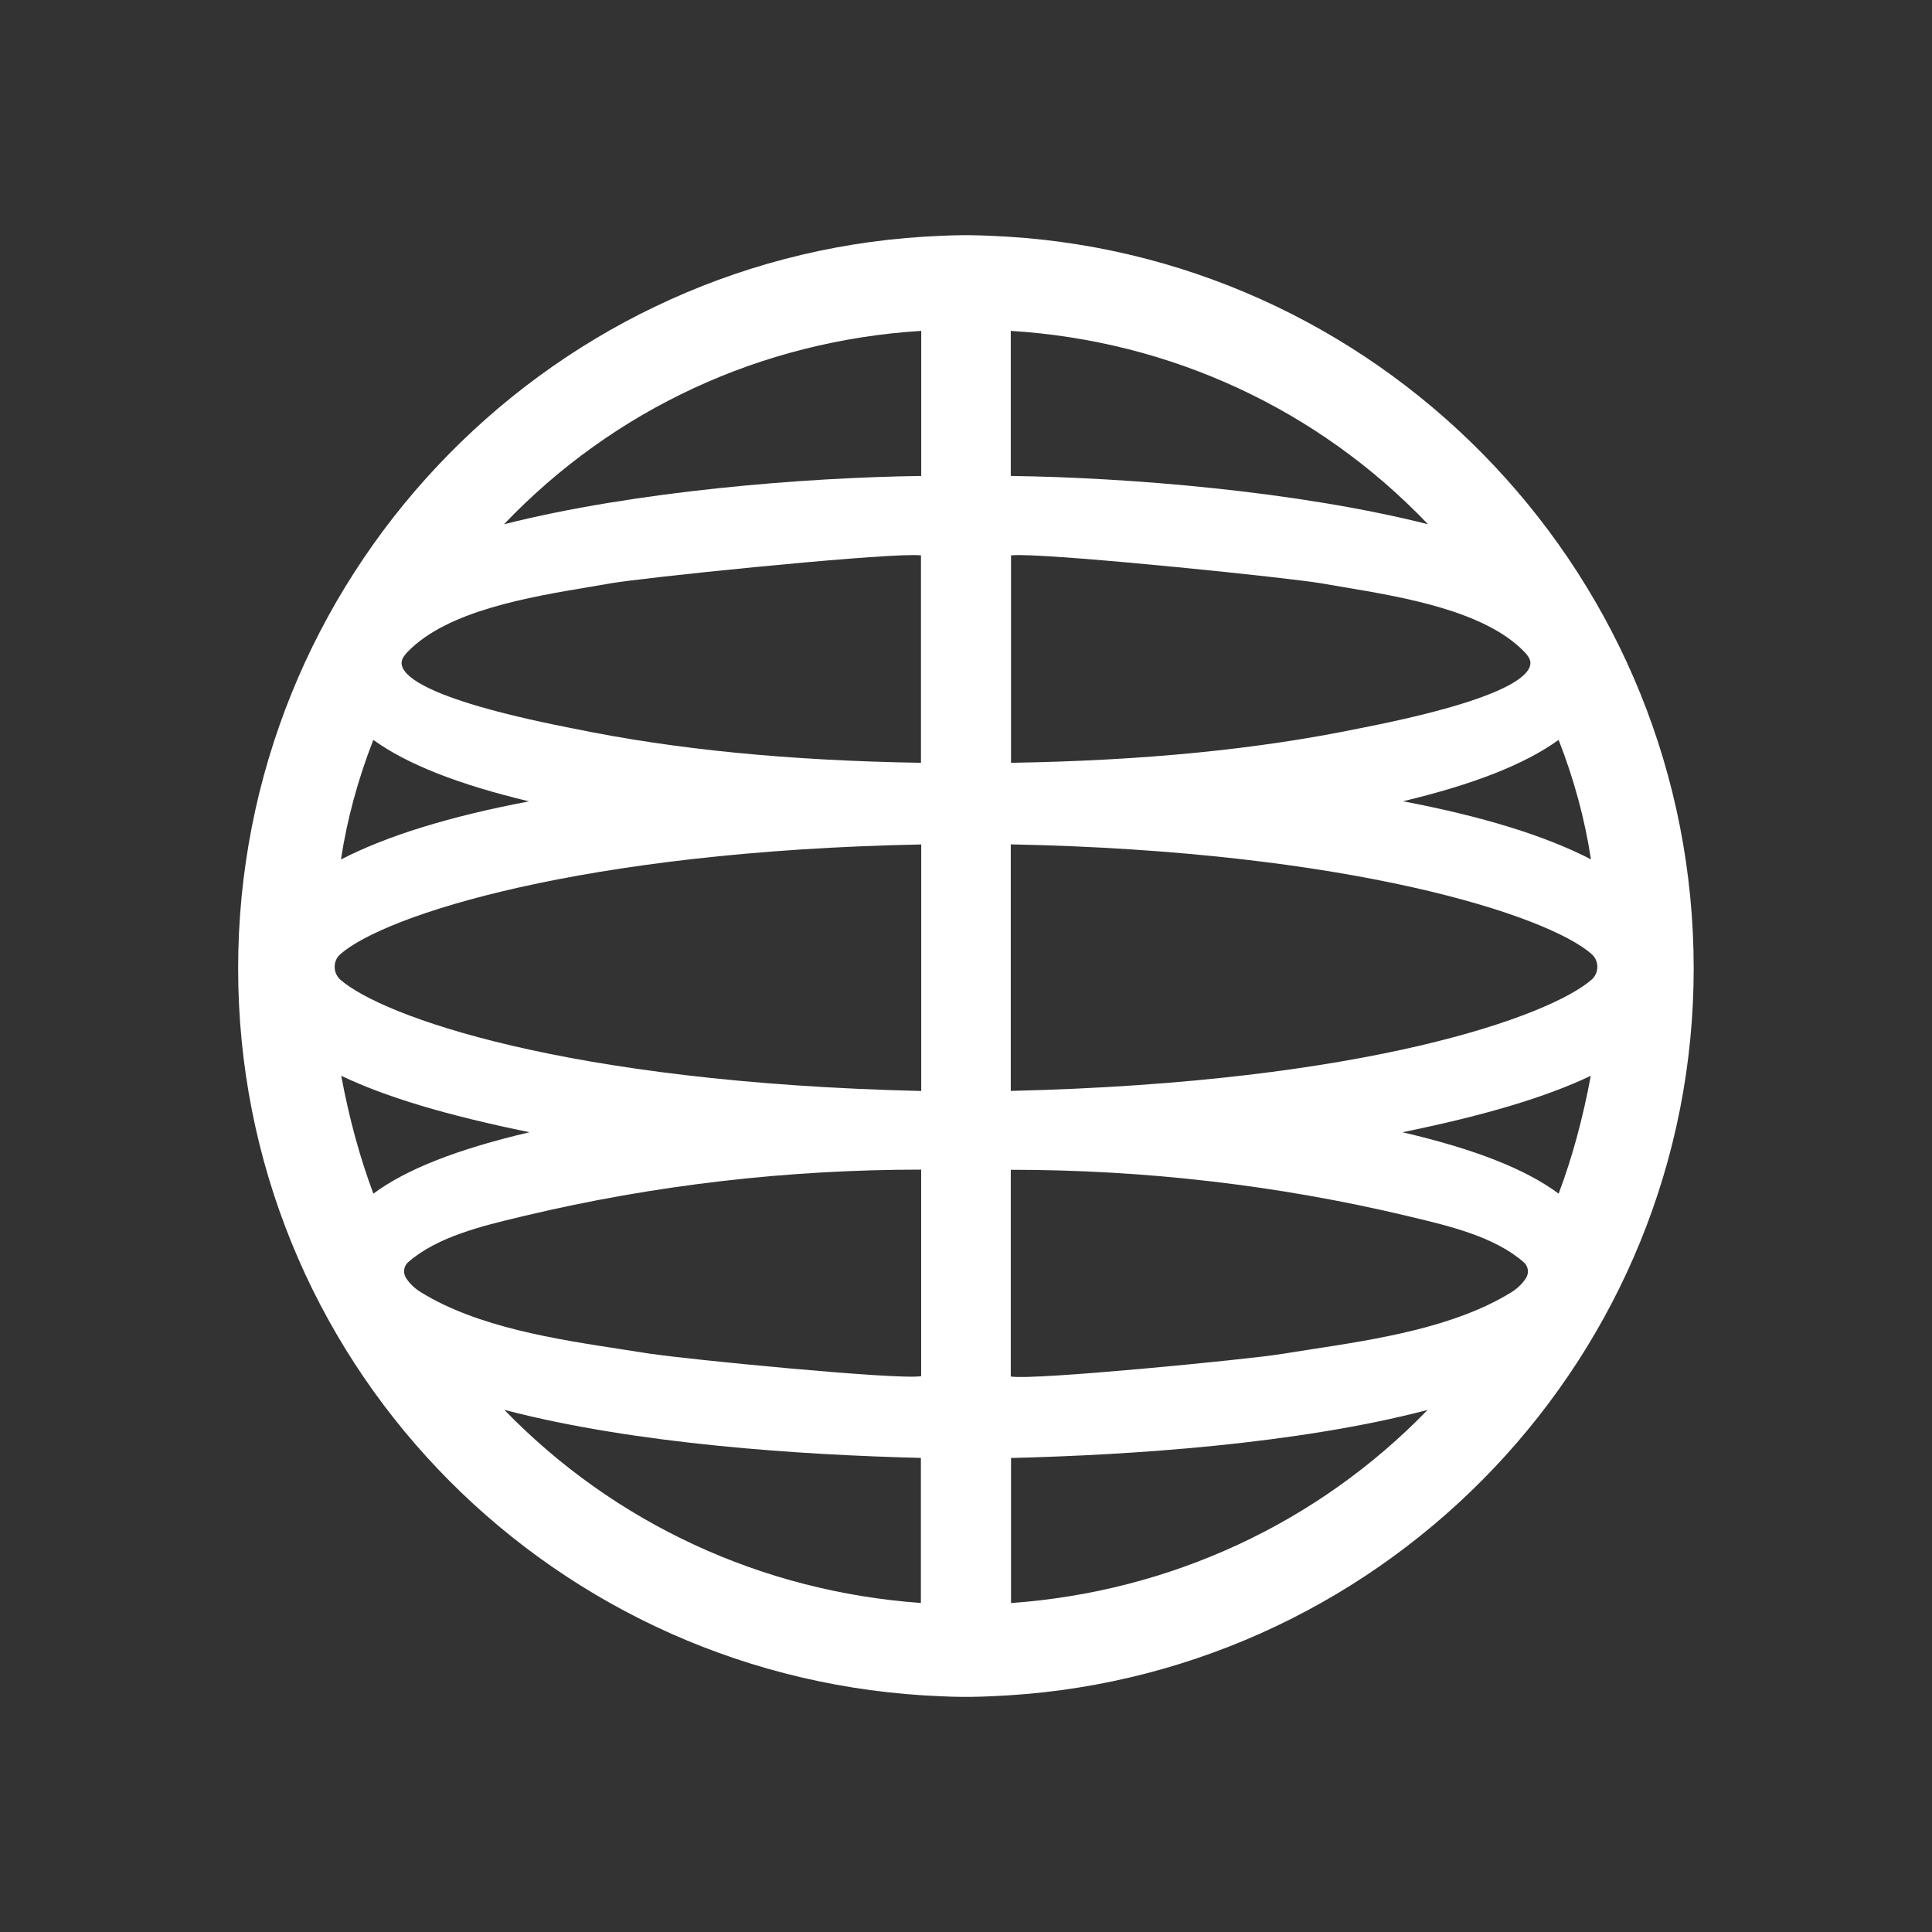
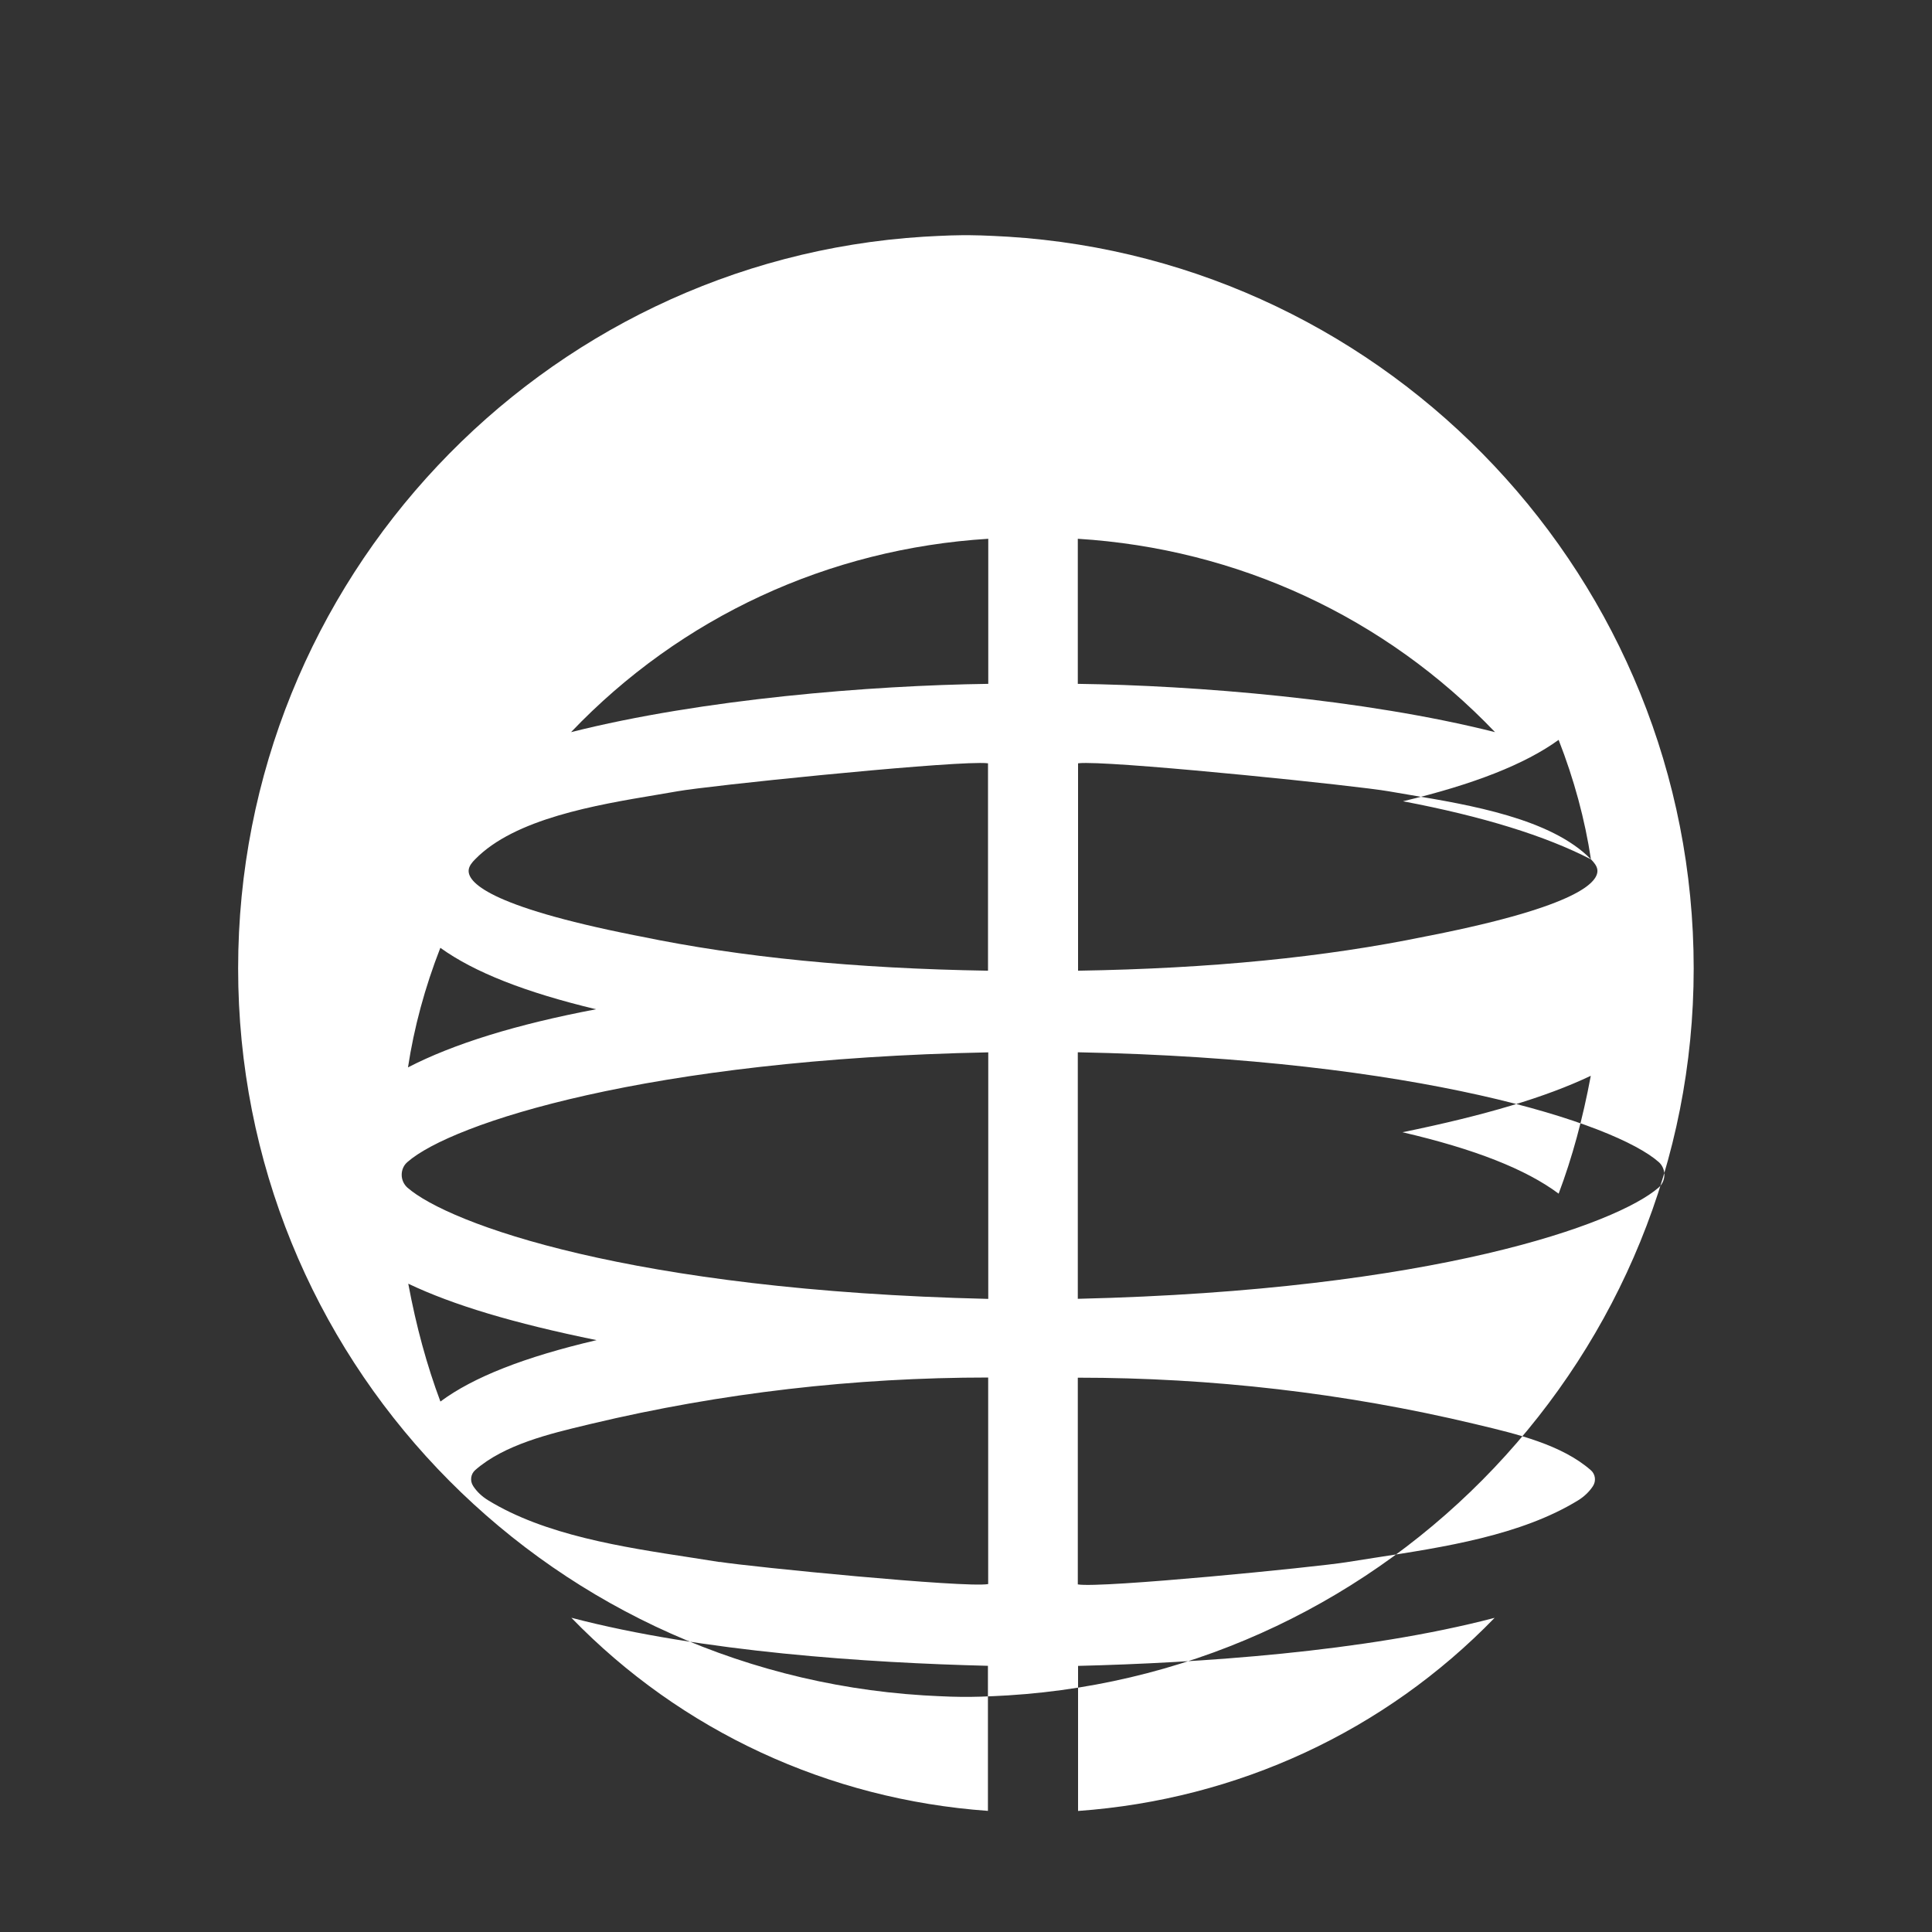
<svg xmlns="http://www.w3.org/2000/svg" id="Layer_1" viewBox="0 0 230 230">
  <rect x="0" y="0" width="230" height="230" fill="#333333" stroke="none" />
  <defs>
    <style>.cls-1{fill:#fff;stroke-width:0px;}</style>
  </defs>
-   <path class="cls-1" d="m201.63,115.29c0-46.28-36.13-84.26-81.61-87.11,0,0-3.04-.18-4.56-.18-.16,0-.31,0-.47,0-.16,0-.31,0-.47,0-1.52,0-4.56.18-4.56.18-45.48,2.85-81.61,40.83-81.61,87.11s36.13,83.71,81.61,86.54c0,0,3.04.18,4.56.18.16,0,.31,0,.47,0,.16,0,.31,0,.47,0,1.52,0,4.56-.18,4.56-.18,45.48-2.83,81.61-40.56,81.61-86.54Zm-16.08,26.81c-3.9-2.91-10-5.31-18.59-7.31,9.89-2.02,17.08-4.18,22.42-6.72-.96,5.14-2.21,9.74-3.83,14.04Zm3.86-39.79c-5.42-2.81-12.94-5.13-22.39-6.92,8.44-2.02,14.52-4.41,18.53-7.31,1.84,4.7,3.13,9.48,3.85,14.23Zm-7.98-24.75c.34.35.69.76.75,1.22.19,1.42-2.13,4.32-19.78,7.82l-.67.13c-12.02,2.48-25.56,3.82-41.37,4.08,0-3.11,0-22.19,0-24.69.2-.03.52-.04.95-.04,5.95,0,32.25,2.71,36.02,3.37.79.14,1.64.28,2.52.43,7.12,1.19,16.86,2.82,21.58,7.68Zm-61.1-38.17c19.02,1.18,36.59,9.32,49.67,23.02-15.66-3.95-35.7-5.56-49.67-5.75v-17.27Zm0,61.13c40.47.8,63.92,8.44,69.16,13.07.43.38.67.94.67,1.51s-.24,1.15-.69,1.53c-4.92,4.29-26.56,12.24-69.14,13.24v-29.35Zm-72.51-21.74c.06-.46.41-.88.75-1.22,4.72-4.86,14.46-6.49,21.58-7.68.88-.15,1.73-.29,2.52-.43,3.77-.67,30.07-3.37,36.02-3.37.43,0,.75.01.95.04,0,2.5,0,21.58,0,24.69-15.81-.26-29.34-1.59-41.37-4.08l-.67-.13c-17.65-3.5-19.97-6.4-19.78-7.82Zm-3.37,9.31c4.01,2.89,10.09,5.29,18.53,7.31-9.45,1.79-16.96,4.11-22.39,6.92.72-4.74,2.01-9.52,3.85-14.23Zm-3.83,39.98c5.34,2.54,12.52,4.7,22.42,6.72-8.59,2.01-14.69,4.41-18.59,7.31-1.61-4.3-2.87-8.9-3.83-14.04Zm69.01,62.76c-18.98-1.36-36.52-9.5-49.59-22.99,15.55,4.08,35.37,5.37,49.59,5.72v17.27Zm-31.92-29.62c-1.11-.18-2.26-.36-3.44-.54-8.18-1.25-17.39-2.66-24.18-6.84-.69-.43-1.3-.99-1.74-1.67,0,0,0-.01-.01-.02-.39-.6-.29-1.4.25-1.88,3.47-3.04,8.89-4.33,13.33-5.39l.54-.13c15.45-3.68,31.32-5.5,47.2-5.5v24.59c-2.71.48-28.35-2.06-31.95-2.64Zm31.96-31.33c-42.58-1-64.22-8.95-69.14-13.24-.44-.39-.69-.95-.69-1.53s.23-1.13.67-1.51c5.24-4.63,28.69-12.27,69.16-13.07v29.35Zm0-73.22c-13.96.19-34.01,1.8-49.67,5.75,13.07-13.7,30.64-21.84,49.67-23.02v17.27Zm10.67,82.6c15.88,0,31.76,1.82,47.2,5.5l.54.13c4.44,1.06,9.86,2.34,13.33,5.39.54.47.64,1.28.25,1.88,0,0,0,.01-.01.02-.45.68-1.05,1.24-1.74,1.67-6.79,4.18-16,5.59-24.18,6.84-1.18.18-2.32.36-3.44.54-3.6.58-29.24,3.12-31.96,2.64v-24.59Zm.02,51.58v-17.27c14.23-.35,34.04-1.64,49.59-5.72-13.07,13.49-30.61,21.63-49.59,22.99Z" />
+   <path class="cls-1" d="m201.63,115.29c0-46.28-36.13-84.26-81.61-87.11,0,0-3.04-.18-4.56-.18-.16,0-.31,0-.47,0-.16,0-.31,0-.47,0-1.52,0-4.56.18-4.56.18-45.48,2.85-81.61,40.83-81.61,87.11s36.13,83.71,81.61,86.54c0,0,3.04.18,4.56.18.16,0,.31,0,.47,0,.16,0,.31,0,.47,0,1.52,0,4.56-.18,4.56-.18,45.48-2.83,81.61-40.56,81.61-86.54Zm-16.08,26.81c-3.9-2.91-10-5.31-18.59-7.31,9.89-2.02,17.08-4.18,22.42-6.72-.96,5.14-2.21,9.74-3.83,14.04Zm3.86-39.79c-5.42-2.81-12.94-5.13-22.39-6.92,8.44-2.02,14.52-4.41,18.53-7.31,1.84,4.7,3.13,9.48,3.85,14.23Zc.34.35.69.76.75,1.22.19,1.42-2.13,4.32-19.78,7.82l-.67.13c-12.02,2.48-25.56,3.82-41.37,4.08,0-3.11,0-22.19,0-24.69.2-.03.52-.04.95-.04,5.95,0,32.25,2.71,36.02,3.37.79.14,1.64.28,2.52.43,7.12,1.19,16.86,2.82,21.58,7.68Zm-61.1-38.17c19.02,1.18,36.59,9.32,49.67,23.02-15.66-3.95-35.7-5.56-49.67-5.75v-17.27Zm0,61.13c40.47.8,63.92,8.44,69.16,13.07.43.38.67.94.67,1.51s-.24,1.15-.69,1.53c-4.92,4.29-26.56,12.24-69.14,13.24v-29.35Zm-72.51-21.74c.06-.46.41-.88.75-1.22,4.72-4.86,14.46-6.49,21.58-7.68.88-.15,1.73-.29,2.52-.43,3.77-.67,30.07-3.37,36.02-3.37.43,0,.75.01.95.04,0,2.5,0,21.58,0,24.69-15.81-.26-29.34-1.59-41.37-4.08l-.67-.13c-17.65-3.5-19.97-6.4-19.78-7.82Zm-3.37,9.31c4.01,2.89,10.09,5.29,18.53,7.31-9.45,1.79-16.96,4.11-22.39,6.92.72-4.74,2.01-9.52,3.85-14.23Zm-3.83,39.98c5.34,2.54,12.52,4.7,22.42,6.72-8.59,2.01-14.69,4.41-18.59,7.31-1.61-4.3-2.87-8.9-3.83-14.04Zm69.01,62.76c-18.98-1.36-36.52-9.5-49.59-22.99,15.55,4.08,35.37,5.37,49.59,5.72v17.27Zm-31.92-29.62c-1.11-.18-2.26-.36-3.44-.54-8.18-1.25-17.39-2.66-24.18-6.84-.69-.43-1.3-.99-1.74-1.67,0,0,0-.01-.01-.02-.39-.6-.29-1.4.25-1.88,3.47-3.04,8.89-4.33,13.33-5.39l.54-.13c15.45-3.68,31.32-5.5,47.2-5.5v24.59c-2.71.48-28.35-2.06-31.95-2.64Zm31.96-31.33c-42.58-1-64.22-8.95-69.14-13.24-.44-.39-.69-.95-.69-1.53s.23-1.13.67-1.51c5.24-4.63,28.69-12.27,69.16-13.07v29.35Zm0-73.22c-13.96.19-34.01,1.8-49.67,5.75,13.07-13.7,30.64-21.84,49.67-23.02v17.27Zm10.67,82.6c15.88,0,31.76,1.82,47.2,5.5l.54.13c4.44,1.06,9.86,2.34,13.33,5.39.54.47.64,1.28.25,1.88,0,0,0,.01-.01.02-.45.68-1.05,1.24-1.74,1.67-6.79,4.18-16,5.59-24.18,6.84-1.18.18-2.32.36-3.44.54-3.6.58-29.24,3.12-31.96,2.64v-24.59Zm.02,51.58v-17.27c14.23-.35,34.04-1.64,49.59-5.72-13.07,13.49-30.61,21.63-49.59,22.99Z" />
</svg>